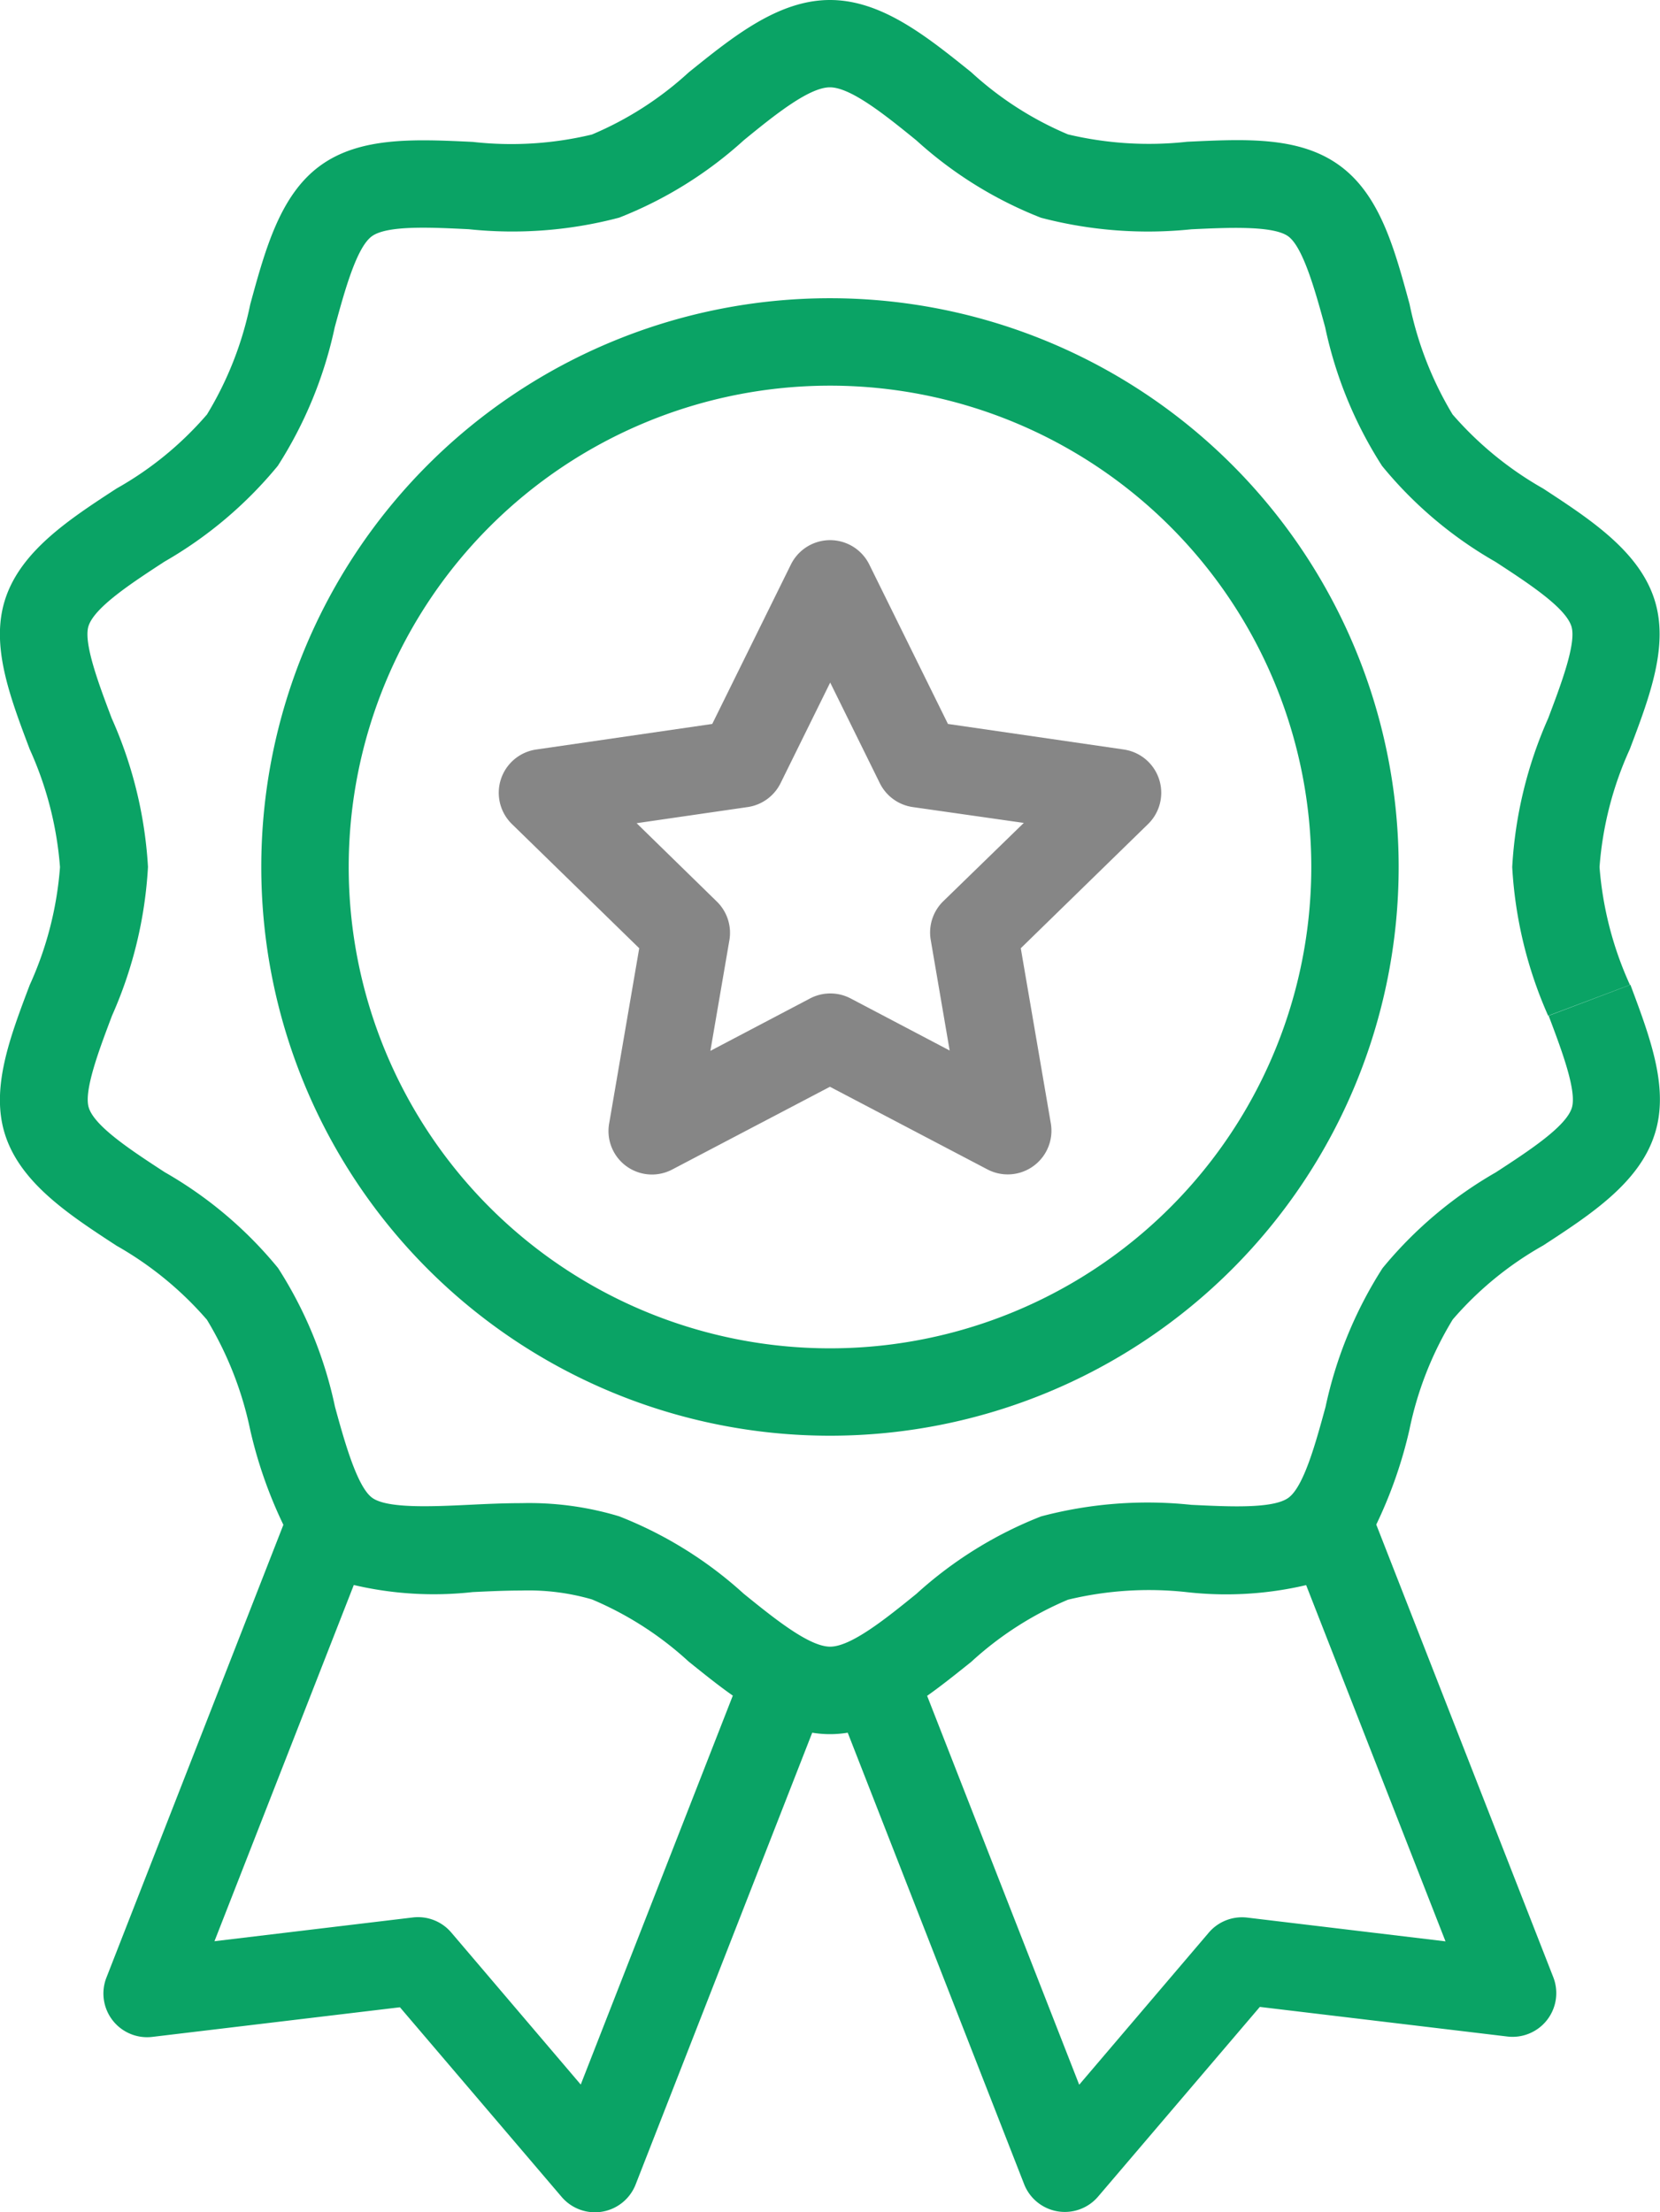
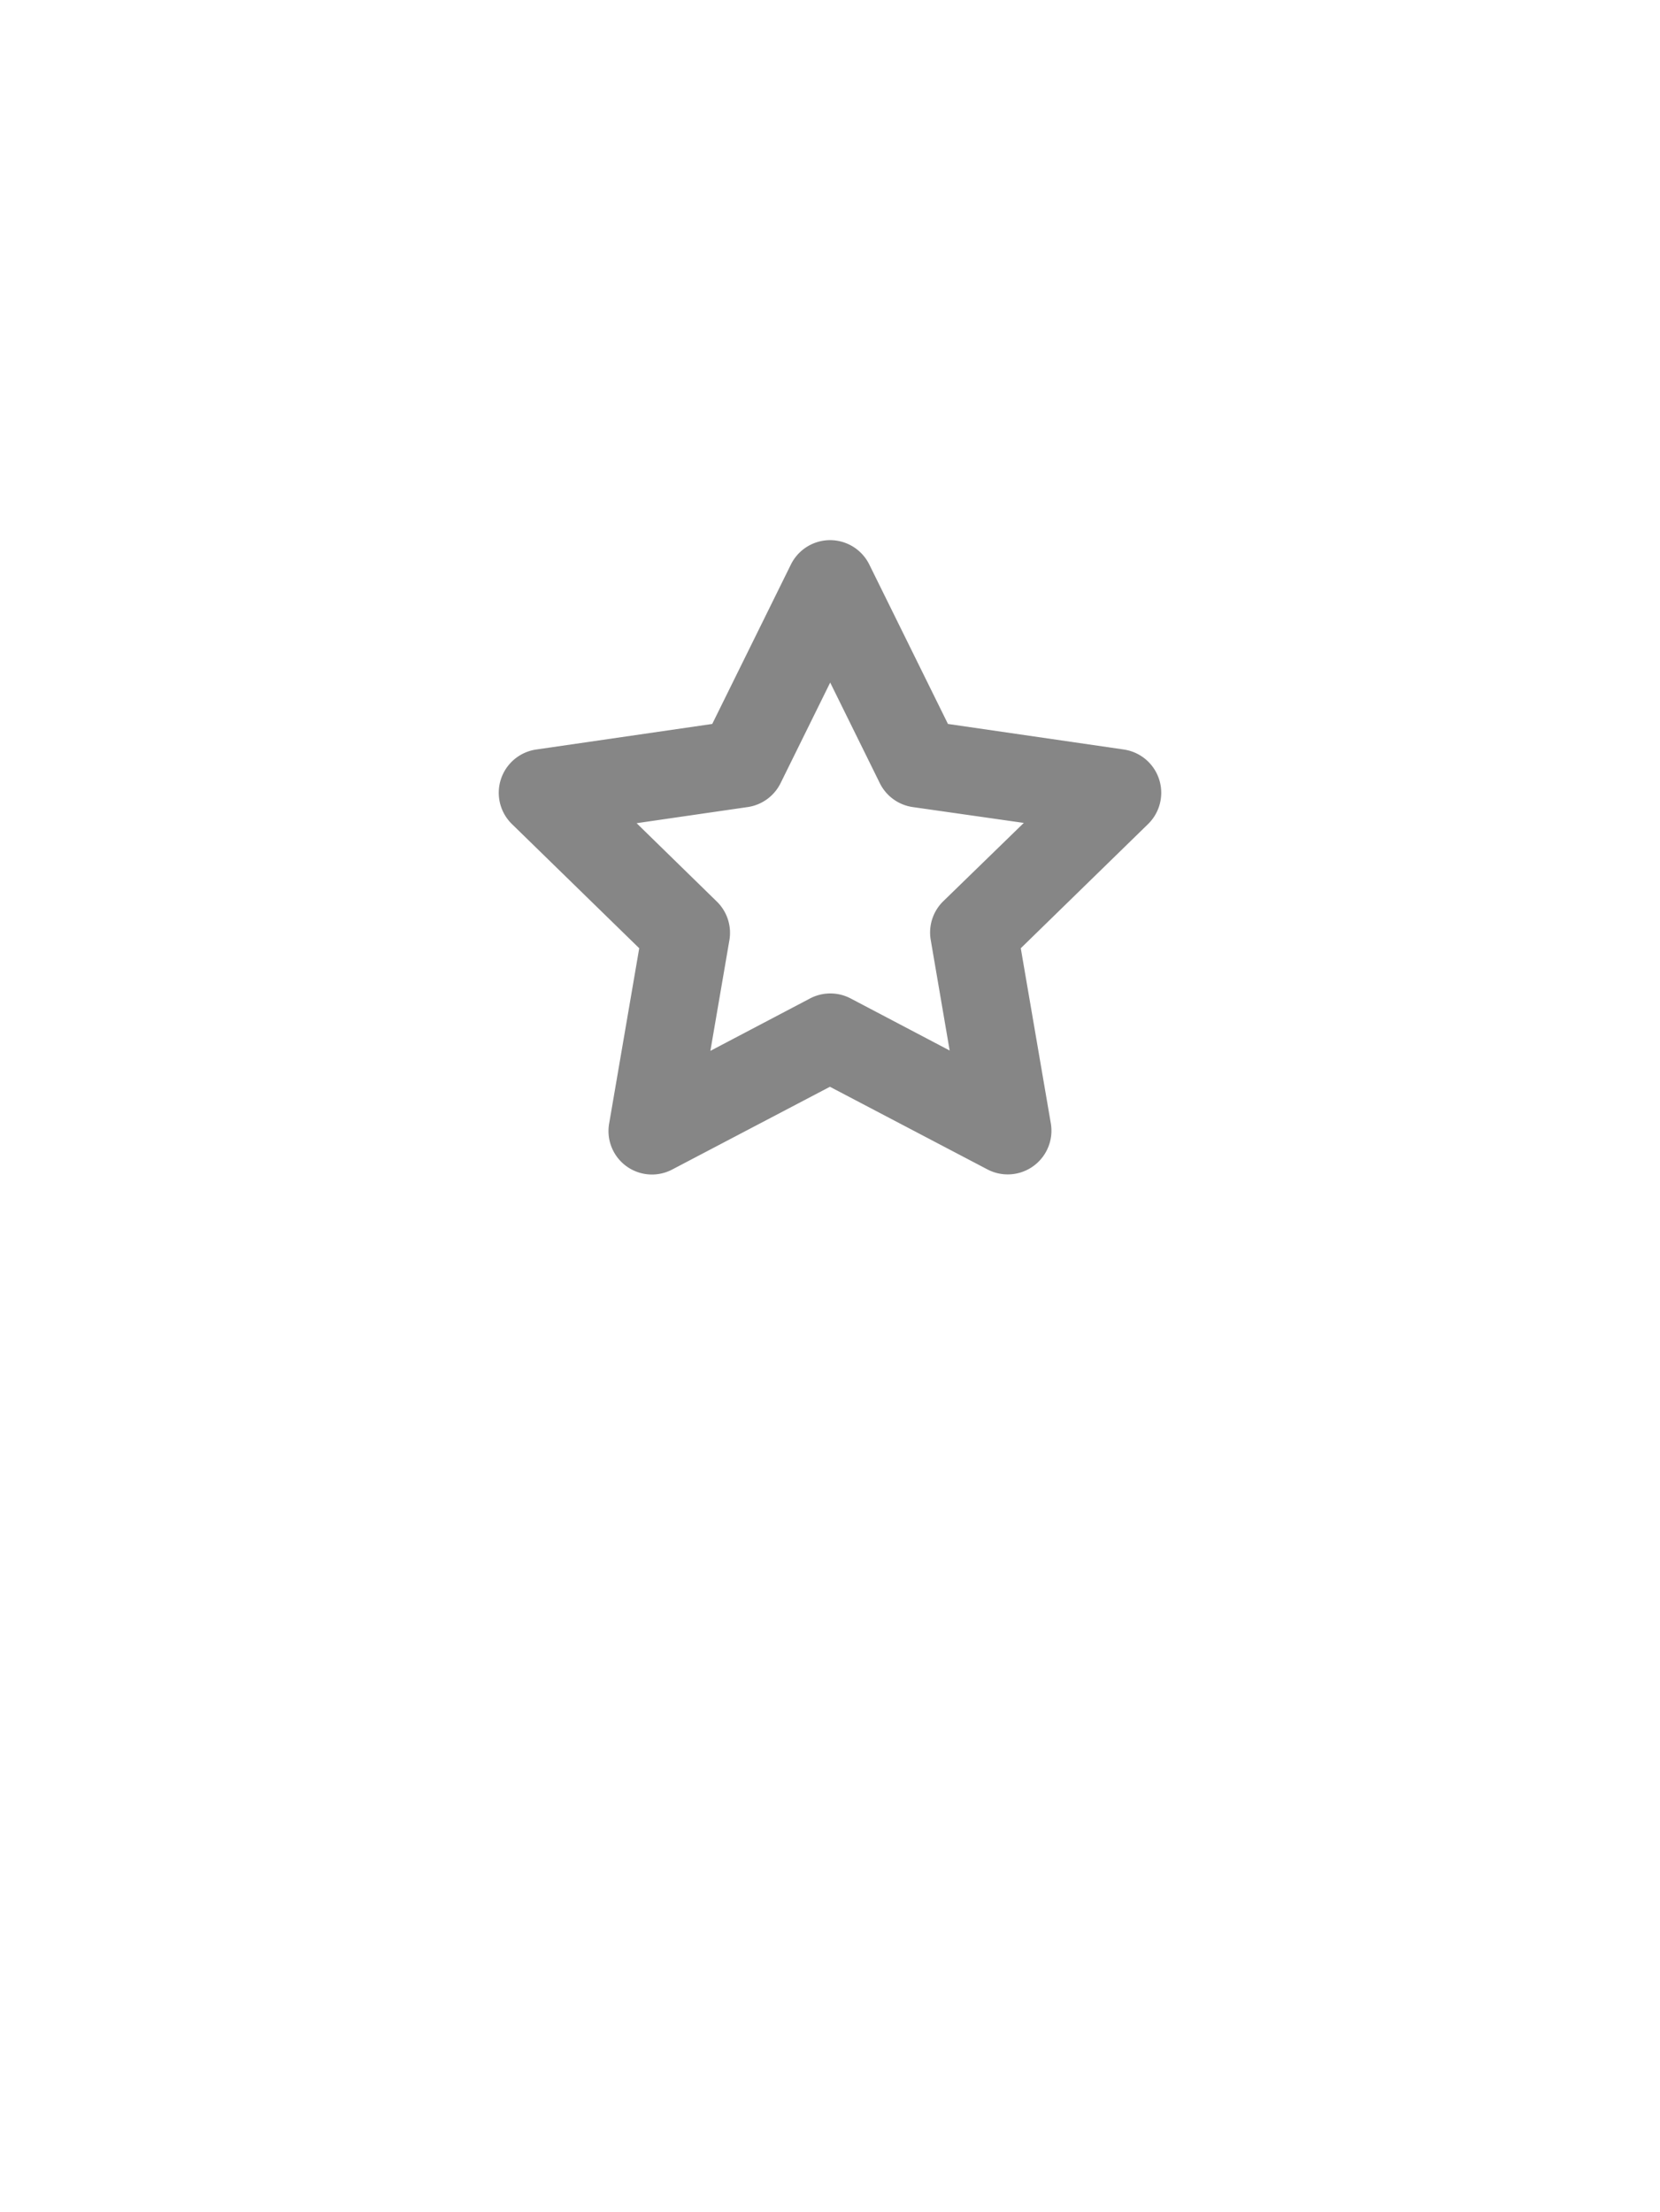
<svg xmlns="http://www.w3.org/2000/svg" width="60.038" height="80" viewBox="0 0 60.038 80">
  <g id="badge" transform="translate(-55.96)">
    <g id="グループ_12666" data-name="グループ 12666" transform="translate(55.96)">
      <g id="グループ_12665" data-name="グループ 12665" transform="translate(0)">
        <path id="パス_23616" data-name="パス 23616" d="M179.718,117.092l-6.361-.924-2.845-5.766a1.581,1.581,0,0,0-2.835,0l-2.845,5.766-6.363.924a1.581,1.581,0,0,0-.878,2.7l4.6,4.487-1.087,6.336a1.572,1.572,0,0,0,2.294,1.659l5.69-2.985,5.69,2.985a1.581,1.581,0,0,0,2.3-1.659l-1.087-6.336,4.6-4.487a1.581,1.581,0,0,0-.878-2.7Zm-6.529,5.486a1.581,1.581,0,0,0-.455,1.4l.685,4-3.591-1.888a1.58,1.58,0,0,0-1.472.012l-3.591,1.888.687-4a1.581,1.581,0,0,0-.455-1.4l-2.9-2.833,4.015-.583a1.581,1.581,0,0,0,1.191-.864l1.795-3.639,1.795,3.639a1.58,1.58,0,0,0,1.191.864l4.016.573Z" transform="translate(-139.072 -89.987)" fill="#868686" />
-         <path id="パス_23617" data-name="パス 23617" d="M129.512,60.465a20.568,20.568,0,1,0,20.568,20.568A20.568,20.568,0,0,0,129.512,60.465Zm0,37.976A17.407,17.407,0,1,1,146.92,81.033,17.407,17.407,0,0,1,129.512,98.441Z" transform="translate(-99.494 -49.68)" fill="#0aa365" />
-         <path id="パス_23618" data-name="パス 23618" d="M114.928,35.615l-2.957,1.119c.46,1.217,1.033,2.731.836,3.337-.221.681-1.561,1.554-2.745,2.325a14.867,14.867,0,0,0-4.1,3.467,15.165,15.165,0,0,0-2.06,5.014c-.351,1.284-.783,2.882-1.343,3.289s-2.183.318-3.512.255a15.031,15.031,0,0,0-5.434.418,14.643,14.643,0,0,0-4.508,2.8c-1.108.9-2.366,1.911-3.122,1.911s-2.014-1.015-3.124-1.914a14.611,14.611,0,0,0-4.506-2.8,11.255,11.255,0,0,0-3.533-.476c-.652,0-1.289.03-1.9.06-1.319.063-2.959.141-3.5-.255s-.994-2.009-1.345-3.293a15,15,0,0,0-2.058-5.014,14.75,14.75,0,0,0-4.1-3.467c-1.182-.771-2.522-1.644-2.743-2.325-.2-.6.378-2.118.838-3.337a15.334,15.334,0,0,0,1.3-5.377A15.339,15.339,0,0,0,60,25.976c-.46-1.217-1.033-2.733-.838-3.337.221-.681,1.561-1.554,2.745-2.327a14.916,14.916,0,0,0,4.1-3.465,15.112,15.112,0,0,0,2.06-5.014c.351-1.284.783-2.882,1.343-3.289s2.183-.318,3.5-.255a15.1,15.1,0,0,0,5.444-.418,14.664,14.664,0,0,0,4.508-2.8c1.1-.9,2.357-1.913,3.114-1.913S87.993,4.174,89.1,5.074a14.64,14.64,0,0,0,4.508,2.8,15.24,15.24,0,0,0,5.444.418c1.319-.062,2.959-.139,3.5.255s.985,2,1.336,3.289a15,15,0,0,0,2.058,5.014,14.72,14.72,0,0,0,4.1,3.467c1.182.771,2.522,1.644,2.745,2.325.2.6-.378,2.12-.838,3.337a15.344,15.344,0,0,0-1.3,5.377,15.348,15.348,0,0,0,1.3,5.377l1.479-.558,1.479-.558a12.6,12.6,0,0,1-1.1-4.261,12.516,12.516,0,0,1,1.094-4.261c.732-1.932,1.426-3.771.887-5.43-.567-1.744-2.325-2.889-4.025-4a12.484,12.484,0,0,1-3.272-2.678A12.637,12.637,0,0,1,106.941,11c-.553-2.034-1.075-3.955-2.534-5.016s-3.418-.955-5.511-.857a12.646,12.646,0,0,1-4.311-.267,12.143,12.143,0,0,1-3.5-2.25C89.491,1.33,87.854,0,85.979,0s-3.512,1.33-5.11,2.617a12.133,12.133,0,0,1-3.5,2.248,12.489,12.489,0,0,1-4.311.267c-2.093-.1-4.071-.191-5.513.857s-1.981,2.985-2.534,5.017a12.511,12.511,0,0,1-1.565,3.983,12.207,12.207,0,0,1-3.272,2.678c-1.7,1.108-3.458,2.253-4.025,4-.539,1.66.154,3.491.887,5.432a12.637,12.637,0,0,1,1.094,4.259,12.536,12.536,0,0,1-1.094,4.261c-.732,1.932-1.426,3.772-.887,5.43.567,1.746,2.325,2.891,4.025,4a12.445,12.445,0,0,1,3.27,2.678,12.679,12.679,0,0,1,1.565,3.983,16.175,16.175,0,0,0,1.2,3.433l-6.4,16.375a1.58,1.58,0,0,0,1.66,2.144l8.956-1.071,5.85,6.86a1.581,1.581,0,0,0,2.677-.458l6.384-16.332a3.906,3.906,0,0,0,1.284,0L93,78.988a1.581,1.581,0,0,0,2.675.45l5.85-6.86,8.956,1.071a1.581,1.581,0,0,0,1.661-2.136l-6.406-16.378a16.284,16.284,0,0,0,1.2-3.433,12.429,12.429,0,0,1,1.565-3.983,12.232,12.232,0,0,1,3.272-2.678c1.7-1.108,3.46-2.253,4.025-4C116.345,39.384,115.653,37.554,114.928,35.615ZM76.964,75.386l-4.684-5.5a1.58,1.58,0,0,0-1.391-.543l-7.172.859L68.756,57.32a12.674,12.674,0,0,0,4.3.256c.579-.028,1.178-.056,1.756-.056a8.261,8.261,0,0,1,2.557.321,12.129,12.129,0,0,1,3.5,2.25c.527.423,1.054.85,1.595,1.229Zm31.276-5.179-7.171-.859a1.581,1.581,0,0,0-1.391.544l-4.686,5.5-5.5-14.064c.541-.383,1.071-.81,1.595-1.229a12.133,12.133,0,0,1,3.5-2.248A12.487,12.487,0,0,1,98.9,57.58a12.688,12.688,0,0,0,4.3-.256Z" transform="translate(-55.96)" fill="#0aa365" />
      </g>
    </g>
  </g>
</svg>